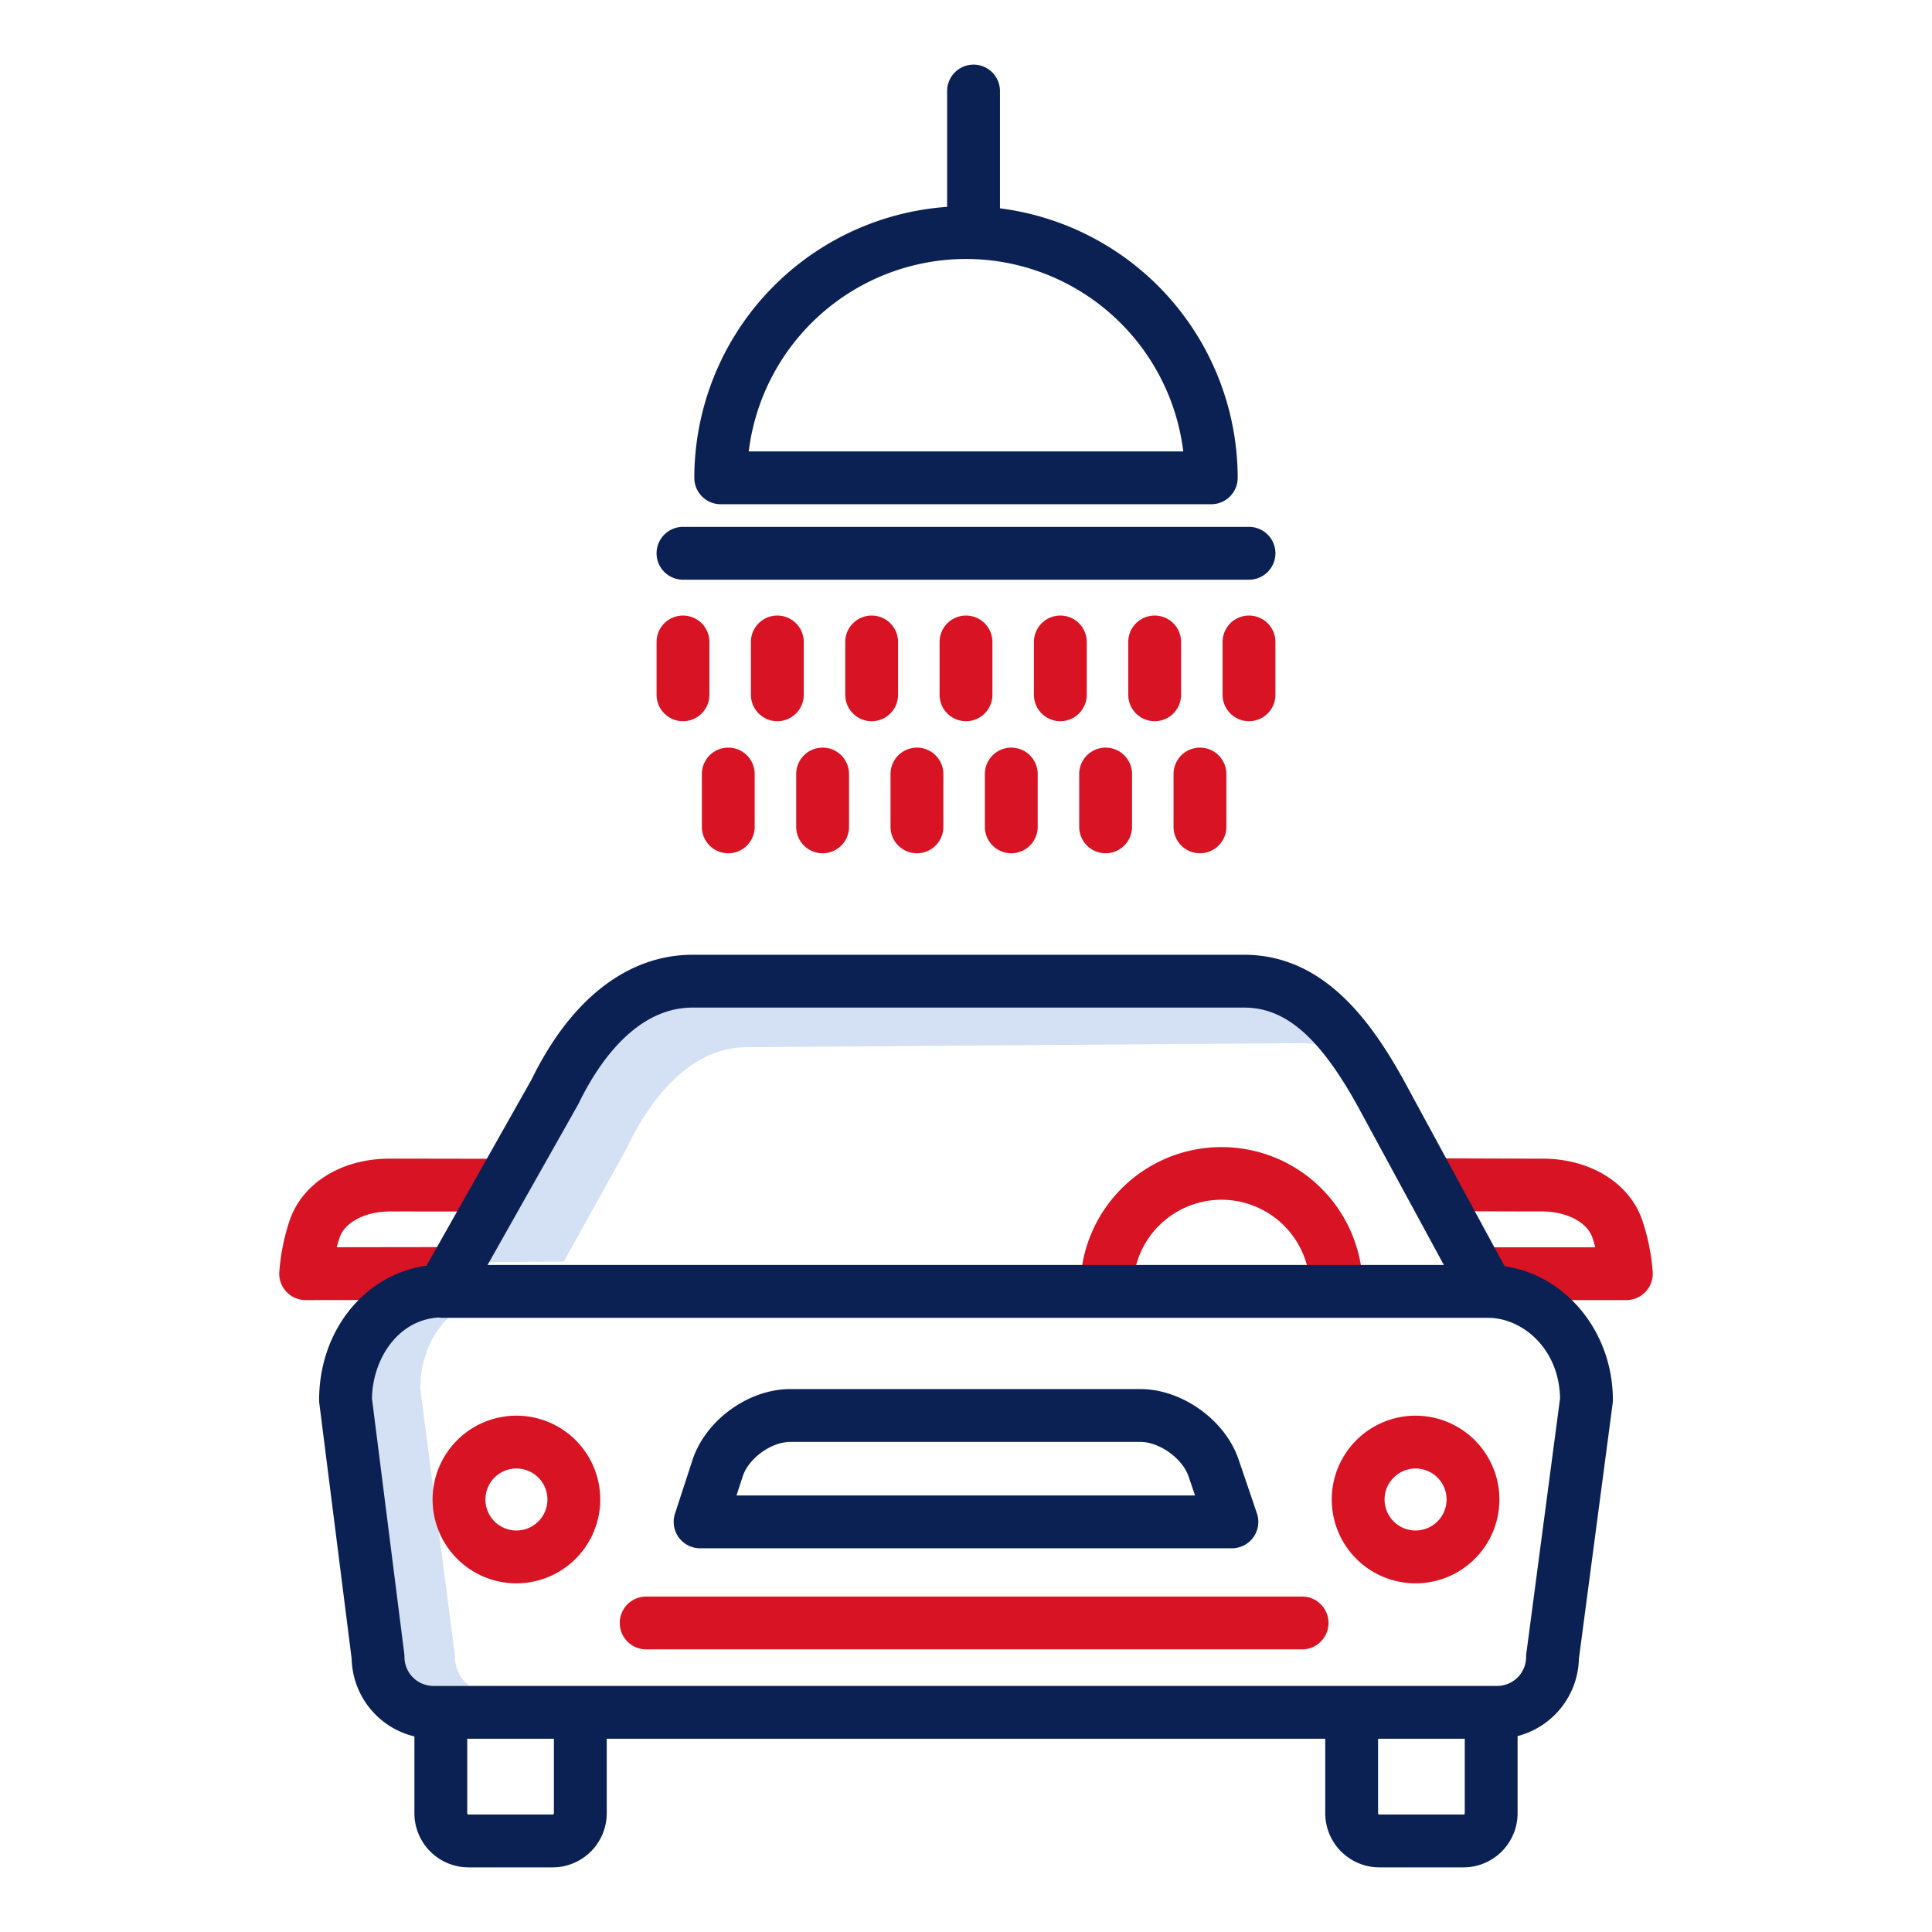
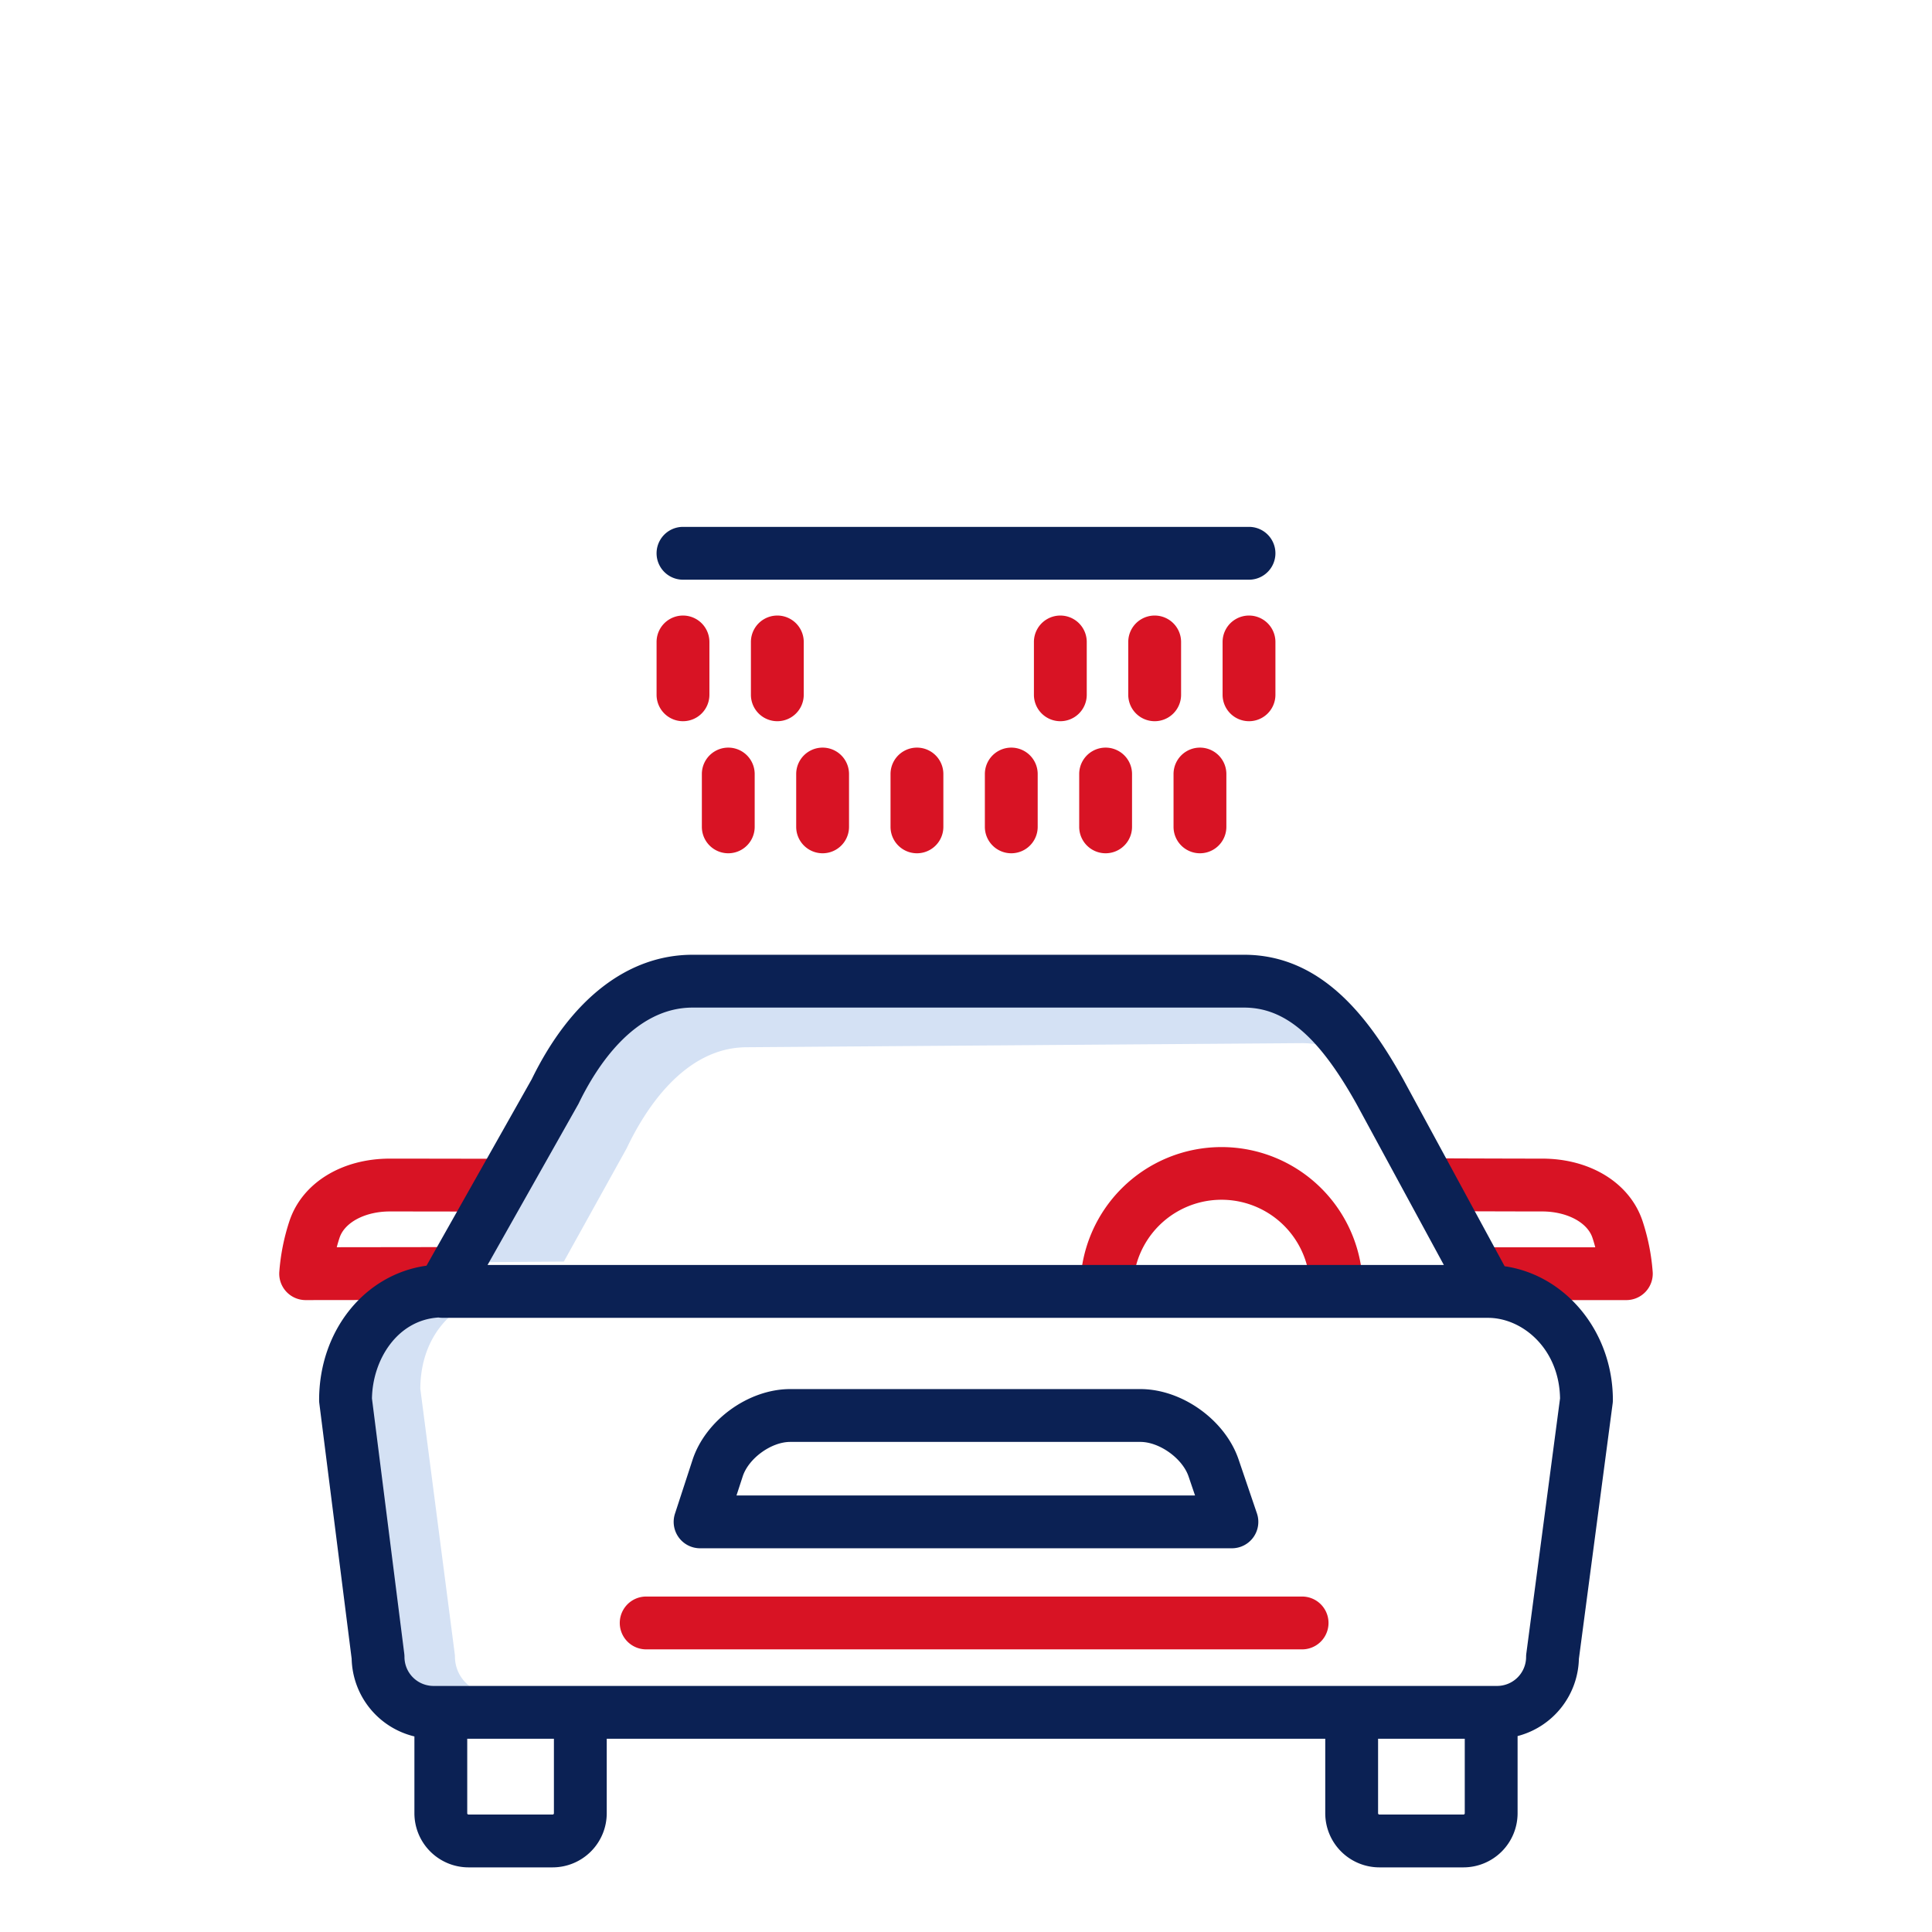
<svg xmlns="http://www.w3.org/2000/svg" data-name="Layer 1" width="512" height="512" viewBox="0 0 512 512">
  <title>Servizio Sanificazione abitacolo</title>
  <g class="nc-icon-wrapper">
    <path d="M166 304.447c.054-.1.1-.2.153-.3 4.706-9.889 15.07-26.5 31.614-26.618l147.051-1.083H345a22.9 22.9 0 0 1 11 2.763c-8.553-12.609-16.733-18.155-26.389-18.155h-.187l-147.051 1.083c-16.544.122-26.908 16.729-31.614 26.618-.048.1-.1.2-.153.3l-25.212 45.456 24.027-.177z" fill="#d4e1f4" />
    <path d="M123.379 445.9a9.782 9.782 0 0 1-2.811-6.82 5.634 5.634 0 0 0-.047-.7l-9.13-70.326c.034-11.545 6.047-19.576 13.349-22.763l-8.493.062h-.04a5.439 5.439 0 0 1-.878-.08c-9.682.646-19.287 9.347-19.33 23.484l9.13 68.091a5.473 5.473 0 0 1 .048.676 9.429 9.429 0 0 0 9.383 9.317h.07l9.743-.072a9.784 9.784 0 0 1-.994-.869z" fill="#d4e1f4" />
    <path d="M185.53 410.31h140.94a7 7 0 0 0 6.627-9.254l-4.86-14.289c-3.556-10.455-14.992-18.646-26.036-18.646h-92.785c-11.08 0-22.453 8.25-25.893 18.783l-4.647 14.233a7 7 0 0 0 6.654 9.173zm11.3-19.06c1.561-4.778 7.559-9.129 12.585-9.129H302.2c5.06 0 11.153 4.363 12.782 9.154l1.712 5.035H195.179z" fill="#0b2154" />
-     <path d="M191 133.627h130a7 7 0 0 0 7-7 72.091 72.091 0 0 0-63-71.417V24.127a7 7 0 0 0-14 0V54.82a72.081 72.081 0 0 0-67 71.807 7 7 0 0 0 7 7zm65-65a58.089 58.089 0 0 1 57.58 51H198.42a58.089 58.089 0 0 1 57.58-51z" fill="#0b2154" />
    <path d="M181 153.627h150a7 7 0 0 0 0-14H181a7 7 0 0 0 0 14z" fill="#0b2154" />
    <path d="M286.283 341.229a7 7 0 0 0 14 0 23.435 23.435 0 0 1 46.869 0 7 7 0 0 0 14 0 37.435 37.435 0 0 0-74.869 0z" fill="#d81324" />
-     <path d="M159.072 397.384a22.216 22.216 0 1 0-22.216 22.216 22.241 22.241 0 0 0 22.216-22.216zm-30.431 0a8.216 8.216 0 1 1 8.215 8.216 8.225 8.225 0 0 1-8.215-8.216z" fill="#d81324" />
-     <path d="M375.143 375.168a22.216 22.216 0 1 0 22.216 22.216 22.24 22.24 0 0 0-22.216-22.216zm0 30.432a8.216 8.216 0 1 1 8.216-8.216 8.225 8.225 0 0 1-8.216 8.216z" fill="#d81324" />
    <path d="M171.245 437.1H345.07a7 7 0 1 0 0-14H171.245a7 7 0 0 0 0 14z" fill="#d81324" />
    <path d="M408.684 307.048c-9.679 0-29.582-.083-29.584-.083l-.058 14s19.944.083 29.642.083c6.481 0 11.961 2.861 13.326 6.959.289.866.537 1.717.75 2.534l-30.947.011a7 7 0 0 0 0 14l39.187-.014a7 7 0 0 0 6.989-7.337 56.222 56.222 0 0 0-2.7-13.622c-3.345-10.042-13.789-16.531-26.605-16.531z" fill="#d81324" />
    <path d="M126.868 337.48a7 7 0 0 0-7-6.991h-.009l-30.615.039c.212-.814.459-1.66.746-2.522 1.365-4.1 6.845-6.958 13.326-6.958 9.684 0 29.723.044 29.725.044l.03-14s-20.061-.044-29.755-.044c-12.816 0-23.26 6.489-26.608 16.531a56.222 56.222 0 0 0-2.7 13.622A7 7 0 0 0 81 344.538h.009l38.868-.049a7 7 0 0 0 6.991-7.009z" fill="#d81324" />
    <path d="M181 191.127a7 7 0 0 0 7-7v-14a7 7 0 0 0-14 0v14a7 7 0 0 0 7 7z" fill="#d81324" />
    <path d="M331 191.127a7 7 0 0 0 7-7v-14a7 7 0 0 0-14 0v14a7 7 0 0 0 7 7z" fill="#d81324" />
    <path d="M206 191.127a7 7 0 0 0 7-7v-14a7 7 0 0 0-14 0v14a7 7 0 0 0 7 7z" fill="#d81324" />
-     <path d="M231 191.127a7 7 0 0 0 7-7v-14a7 7 0 0 0-14 0v14a7 7 0 0 0 7 7z" fill="#d81324" />
-     <path d="M256 191.127a7 7 0 0 0 7-7v-14a7 7 0 0 0-14 0v14a7 7 0 0 0 7 7z" fill="#d81324" />
    <path d="M281 191.127a7 7 0 0 0 7-7v-14a7 7 0 0 0-14 0v14a7 7 0 0 0 7 7z" fill="#d81324" />
    <path d="M306 191.127a7 7 0 0 0 7-7v-14a7 7 0 0 0-14 0v14a7 7 0 0 0 7 7z" fill="#d81324" />
    <path d="M186 219.127a7 7 0 0 0 14 0v-14a7 7 0 0 0-14 0z" fill="#d81324" />
    <path d="M211 219.127a7 7 0 0 0 14 0v-14a7 7 0 0 0-14 0z" fill="#d81324" />
    <path d="M236 219.127a7 7 0 0 0 14 0v-14a7 7 0 0 0-14 0z" fill="#d81324" />
    <path d="M261 219.127a7 7 0 0 0 14 0v-14a7 7 0 0 0-14 0z" fill="#d81324" />
    <path d="M286 219.127a7 7 0 0 0 14 0v-14a7 7 0 0 0-14 0z" fill="#d81324" />
    <path d="M311 219.127a7 7 0 0 0 14 0v-14a7 7 0 1 0-14 0z" fill="#d81324" />
    <path d="M93.193 439.592a21.7 21.7 0 0 0 16.629 20.58v20.36a14.357 14.357 0 0 0 14.34 14.341h22.291a14.357 14.357 0 0 0 14.34-14.341V460.79h190.412v19.742a14.358 14.358 0 0 0 14.341 14.341h22.29a14.357 14.357 0 0 0 14.341-14.341v-20.457a21.7 21.7 0 0 0 16.246-20.461l8.945-67.671a6.871 6.871 0 0 0 .061-.918c0-18.117-12.515-33.122-28.683-35.456l-26.925-49.631c-8.548-15.325-21.061-32.916-42.13-32.916H183.544c-17.124 0-32.257 11.711-42.632 32.985l-27.886 49.415c-16.263 2.246-28.456 17.071-28.456 35.6a6.973 6.973 0 0 0 .055.879zm53.6 40.94a.341.341 0 0 1-.34.341h-22.291a.341.341 0 0 1-.34-.341V460.79h22.971zm241.384 0a.341.341 0 0 1-.341.341h-22.29a.341.341 0 0 1-.341-.341V460.79h22.972zM153.209 292.7c.072-.126.139-.255.2-.386 4.58-9.446 14.586-25.293 30.132-25.293h146.15c10.9 0 19.842 7.7 29.863 25.664l23.084 42.55H129.206zm-37.019 56.454a7.024 7.024 0 0 0 1.029.082H394.2c.052 0 .1.008.155.008 9.075 0 18.863 8.149 19.073 21.347l-8.935 67.6a6.867 6.867 0 0 0-.061.917 7.689 7.689 0 0 1-7.681 7.681H114.869a7.689 7.689 0 0 1-7.681-7.681 6.985 6.985 0 0 0-.055-.879l-8.56-67.619c.171-10.283 6.708-20.769 17.617-21.456z" fill="#0b2154" />
  </g>
</svg>